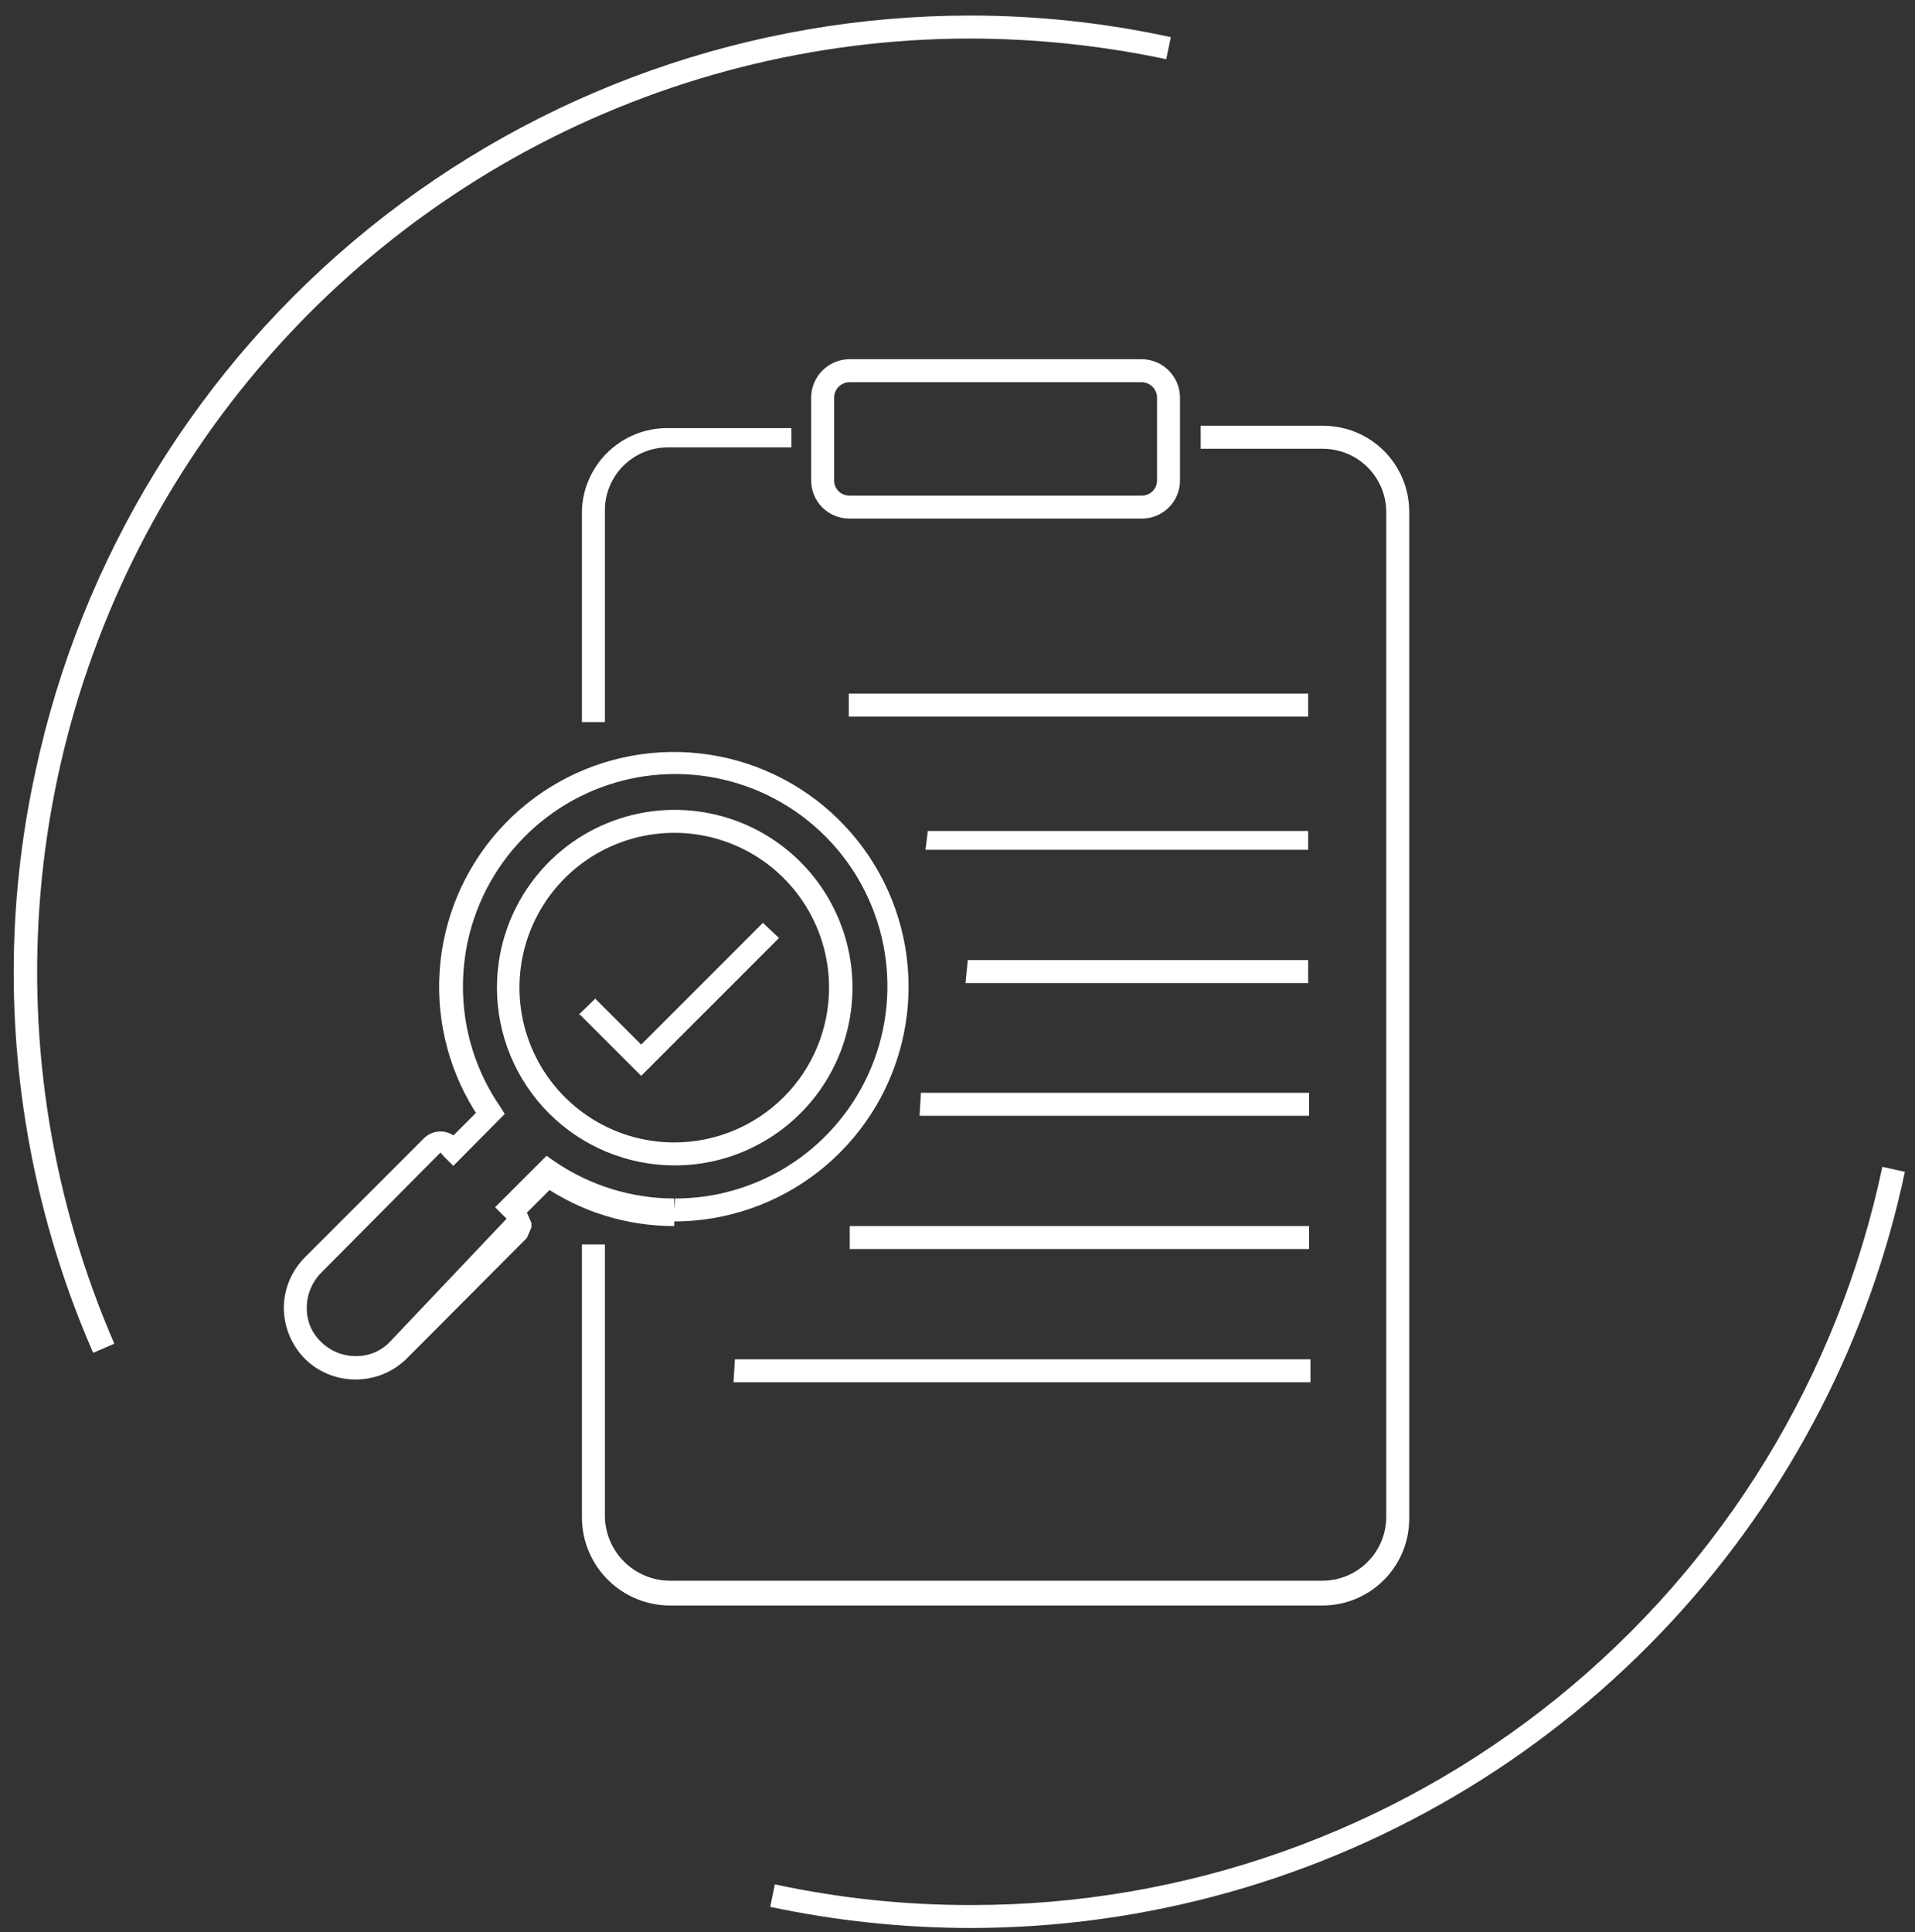
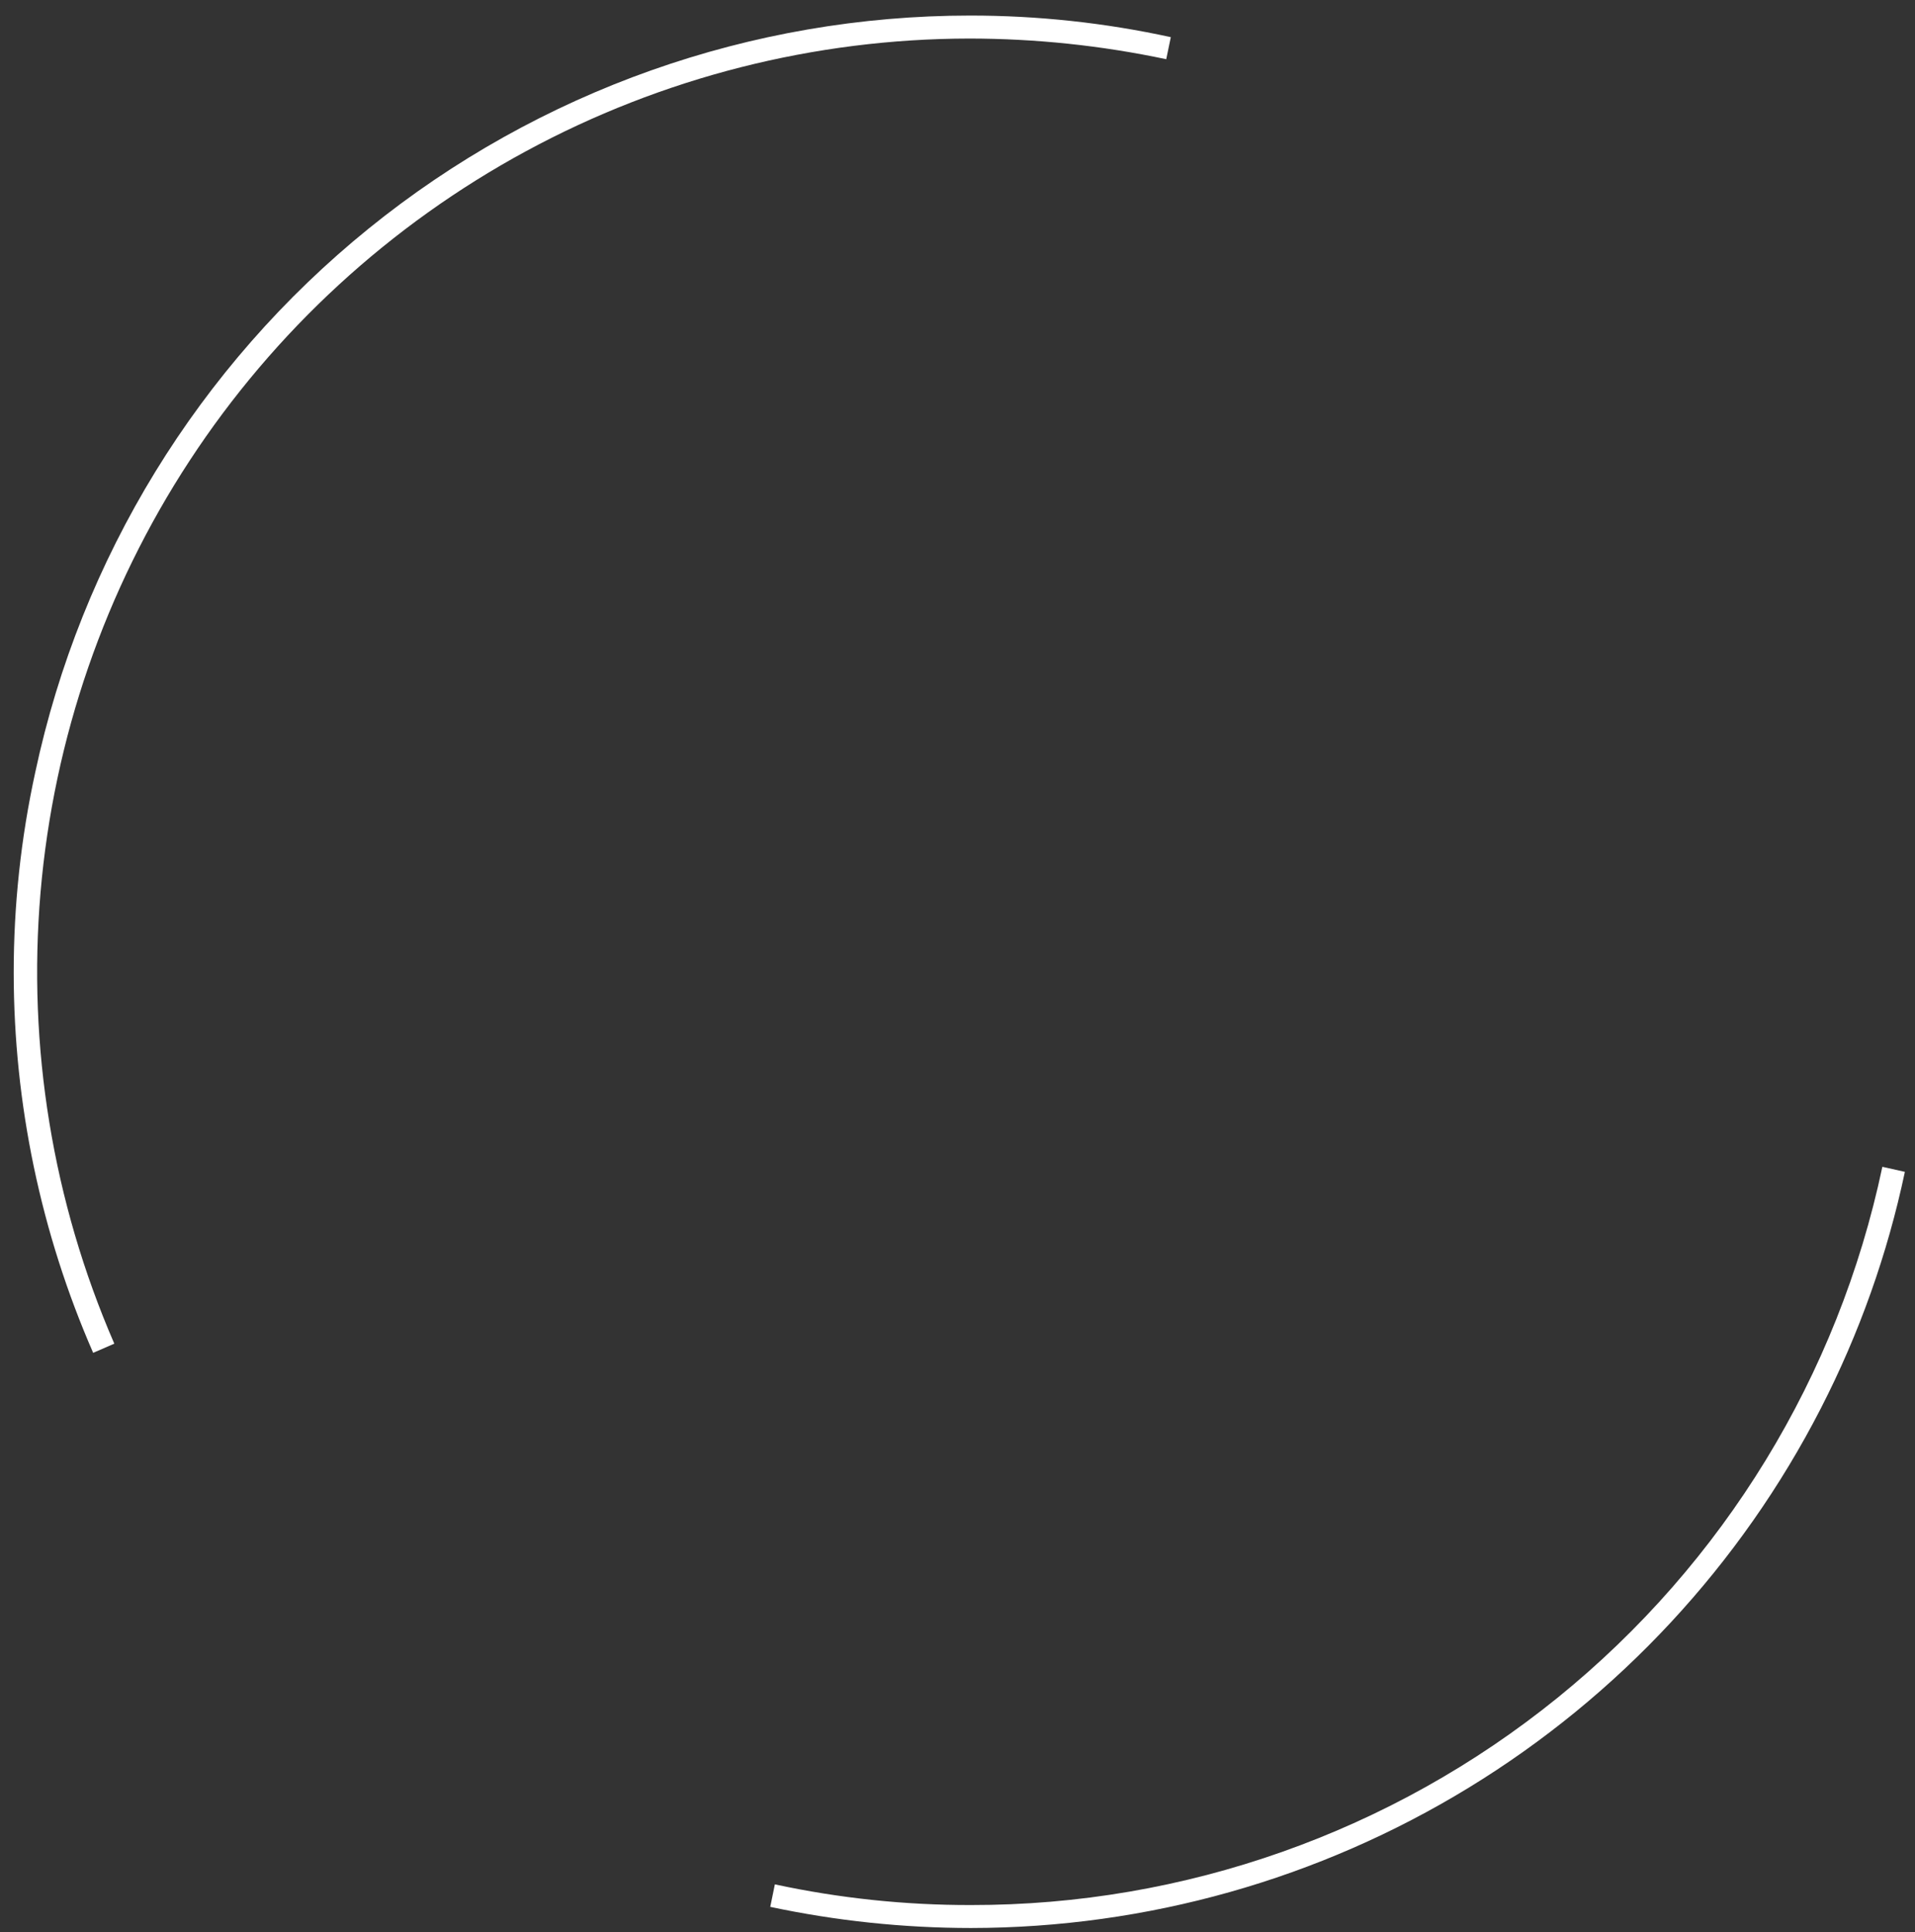
<svg xmlns="http://www.w3.org/2000/svg" width="112" height="113" viewBox="0 0 112 113" fill="none">
  <rect x="0" y="0" width="112" height="113" fill="#333333" stroke="none" />
  <path d="M110.091 68.236C107.513 80.457 100.808 91.419 91.102 99.281C81.396 107.143 69.28 111.425 56.79 111.409C52.934 111.416 49.088 111.011 45.318 110.2L45.049 111.516C48.909 112.336 52.844 112.75 56.79 112.752C67.066 112.742 77.141 109.901 85.908 104.541C94.676 99.18 101.797 91.509 106.491 82.367C108.737 77.994 110.391 73.341 111.408 68.531L110.091 68.236ZM6.685 78.579C3.083 70.279 1.6 61.214 2.37 52.198C3.14 43.183 6.139 34.5 11.097 26.931C16.055 19.362 22.817 13.145 30.774 8.837C38.731 4.529 47.634 2.267 56.682 2.254C60.556 2.256 64.418 2.661 68.208 3.463L68.476 2.173C64.62 1.331 60.683 0.908 56.736 0.91C43.934 0.912 31.521 5.307 21.57 13.36C11.62 21.414 4.734 32.638 2.064 45.158C1.222 49.015 0.799 52.951 0.802 56.898C0.807 64.545 2.389 72.109 5.449 79.116L6.685 78.579Z" fill="white" />
-   <path d="M66.784 29.791V28.985H49.67C49.435 28.985 49.21 28.892 49.043 28.725C48.877 28.559 48.784 28.334 48.784 28.099V23.263C48.783 23.025 48.876 22.797 49.042 22.626C49.207 22.456 49.433 22.356 49.67 22.349H66.784C67.021 22.356 67.247 22.456 67.412 22.626C67.578 22.797 67.67 23.025 67.67 23.263V28.099C67.67 28.334 67.577 28.559 67.41 28.725C67.244 28.892 67.019 28.985 66.784 28.985V30.328C67.375 30.328 67.942 30.093 68.36 29.675C68.779 29.257 69.013 28.69 69.013 28.099V23.263C69.013 22.669 68.779 22.099 68.362 21.676C67.945 21.254 67.377 21.013 66.784 21.006H49.67C49.076 21.013 48.509 21.254 48.092 21.676C47.674 22.099 47.44 22.669 47.44 23.263V28.099C47.44 28.69 47.675 29.257 48.093 29.675C48.512 30.093 49.079 30.328 49.67 30.328H66.784V29.791ZM46.285 25.036H39.005C37.725 25.041 36.496 25.537 35.571 26.422C34.646 27.307 34.096 28.513 34.034 29.791V42.23H35.378V29.791C35.392 28.833 35.778 27.919 36.455 27.242C37.133 26.565 38.047 26.178 39.005 26.164H46.285V25.036ZM34.034 72.776V88.761C34.041 90.124 34.588 91.43 35.555 92.391C36.521 93.353 37.829 93.892 39.193 93.892H77.342C78.689 93.892 79.98 93.358 80.932 92.405C81.885 91.453 82.419 90.162 82.419 88.815V29.925C82.419 28.593 81.89 27.315 80.948 26.373C80.006 25.431 78.728 24.901 77.396 24.901H70.222V26.245H77.396C78.37 26.252 79.302 26.642 79.99 27.331C80.679 28.019 81.069 28.951 81.076 29.925V88.707C81.076 89.698 80.683 90.648 79.982 91.348C79.282 92.048 78.332 92.442 77.342 92.442H39.193C38.185 92.442 37.219 92.043 36.505 91.334C35.79 90.624 35.385 89.661 35.378 88.654V72.776H34.034Z" fill="white" />
-   <path d="M33.927 59.343L37.5 62.916L45.56 54.857L44.62 53.97L37.5 61.09L34.813 58.403L33.846 59.343H33.927ZM42.9 80.836H76.643V79.493H42.981L42.9 80.836ZM49.697 73.045H76.563V71.701H49.697V73.045ZM53.781 65.254H76.563V63.91H53.861L53.781 65.254ZM56.467 57.49H76.509V56.146H56.602L56.467 57.49ZM54.13 49.699H76.509V48.597H54.264L54.13 49.699ZM49.643 41.907H76.509V40.564H49.643V41.907ZM39.434 67.484V68.155C41.492 68.161 43.505 67.555 45.218 66.416C46.931 65.277 48.268 63.655 49.059 61.756C49.85 59.856 50.06 57.765 49.662 55.746C49.264 53.728 48.276 51.873 46.823 50.416C45.37 48.959 43.517 47.966 41.499 47.563C39.482 47.16 37.39 47.364 35.489 48.15C33.587 48.936 31.962 50.269 30.818 51.979C29.675 53.69 29.064 55.701 29.064 57.758C29.064 60.511 30.156 63.151 32.1 65.101C34.044 67.05 36.682 68.148 39.434 68.155V66.812C37.644 66.812 35.893 66.281 34.404 65.286C32.916 64.291 31.755 62.877 31.07 61.223C30.385 59.569 30.205 57.748 30.555 55.992C30.904 54.236 31.766 52.623 33.032 51.356C34.299 50.09 35.912 49.228 37.668 48.879C39.424 48.529 41.245 48.708 42.899 49.394C44.553 50.079 45.968 51.239 46.962 52.728C47.957 54.217 48.488 55.968 48.488 57.758C48.488 60.159 47.534 62.462 45.836 64.16C44.139 65.858 41.836 66.812 39.434 66.812V67.484ZM39.434 70.761V71.433C42.5 71.427 45.475 70.397 47.886 68.504C50.297 66.612 52.006 63.967 52.74 60.991C53.474 58.014 53.19 54.878 51.935 52.082C50.679 49.286 48.524 46.99 45.813 45.56C43.101 44.131 39.989 43.65 36.973 44.194C33.956 44.739 31.209 46.277 29.168 48.564C27.127 50.851 25.91 53.755 25.711 56.814C25.512 59.873 26.343 62.91 28.07 65.442L28.634 65.039L28.205 64.716L26.055 66.866L26.539 67.322L27.023 66.866L26.727 66.57C26.47 66.314 26.122 66.171 25.76 66.171C25.397 66.171 25.049 66.314 24.793 66.57L17.834 73.528C17.05 74.313 16.606 75.374 16.599 76.484C16.605 77.601 17.048 78.672 17.834 79.466C18.621 80.243 19.684 80.677 20.79 80.675C21.904 80.679 22.975 80.245 23.772 79.466L30.811 72.4L31.079 71.782V71.513L30.757 70.788L30.381 70.412L29.897 70.869L30.381 71.352L32.53 69.203L32.046 68.746L31.67 69.284C33.95 70.865 36.66 71.708 39.434 71.701V70.09C36.931 70.086 34.488 69.328 32.422 67.913L31.966 67.591L28.957 70.6L29.628 71.272L22.805 78.472C22.546 78.744 22.232 78.958 21.885 79.102C21.538 79.245 21.165 79.314 20.79 79.305C20.416 79.305 20.045 79.231 19.699 79.089C19.354 78.946 19.039 78.736 18.775 78.472C18.503 78.213 18.288 77.9 18.145 77.552C18.001 77.205 17.932 76.832 17.942 76.457C17.947 75.702 18.246 74.98 18.775 74.442L25.76 67.403L26.028 67.698L26.512 68.182L29.521 65.146L29.252 64.716C27.832 62.654 27.073 60.209 27.076 57.705C27.071 55.248 27.794 52.846 29.155 50.801C30.515 48.757 32.452 47.162 34.72 46.218C36.987 45.275 39.484 45.025 41.893 45.501C44.303 45.977 46.517 47.157 48.255 48.892C49.994 50.626 51.178 52.838 51.66 55.246C52.141 57.655 51.897 60.152 50.958 62.421C50.019 64.691 48.428 66.631 46.387 67.996C44.345 69.361 41.944 70.09 39.488 70.09L39.434 70.761Z" fill="white" />
</svg>